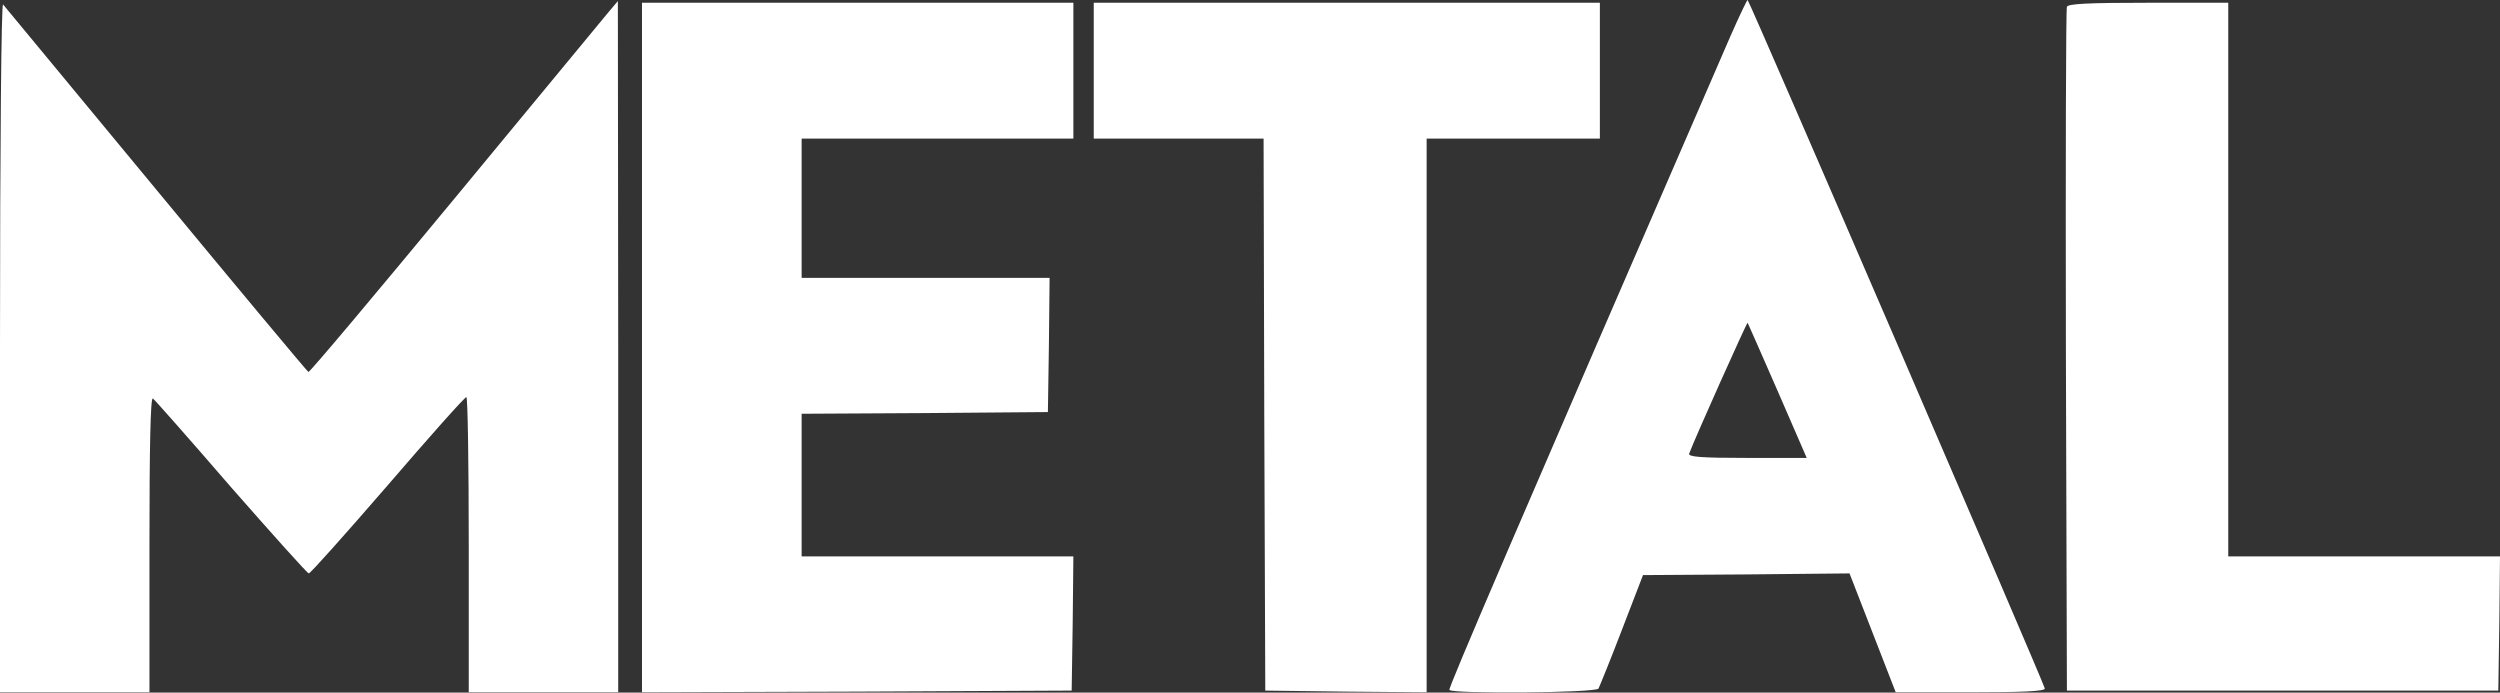
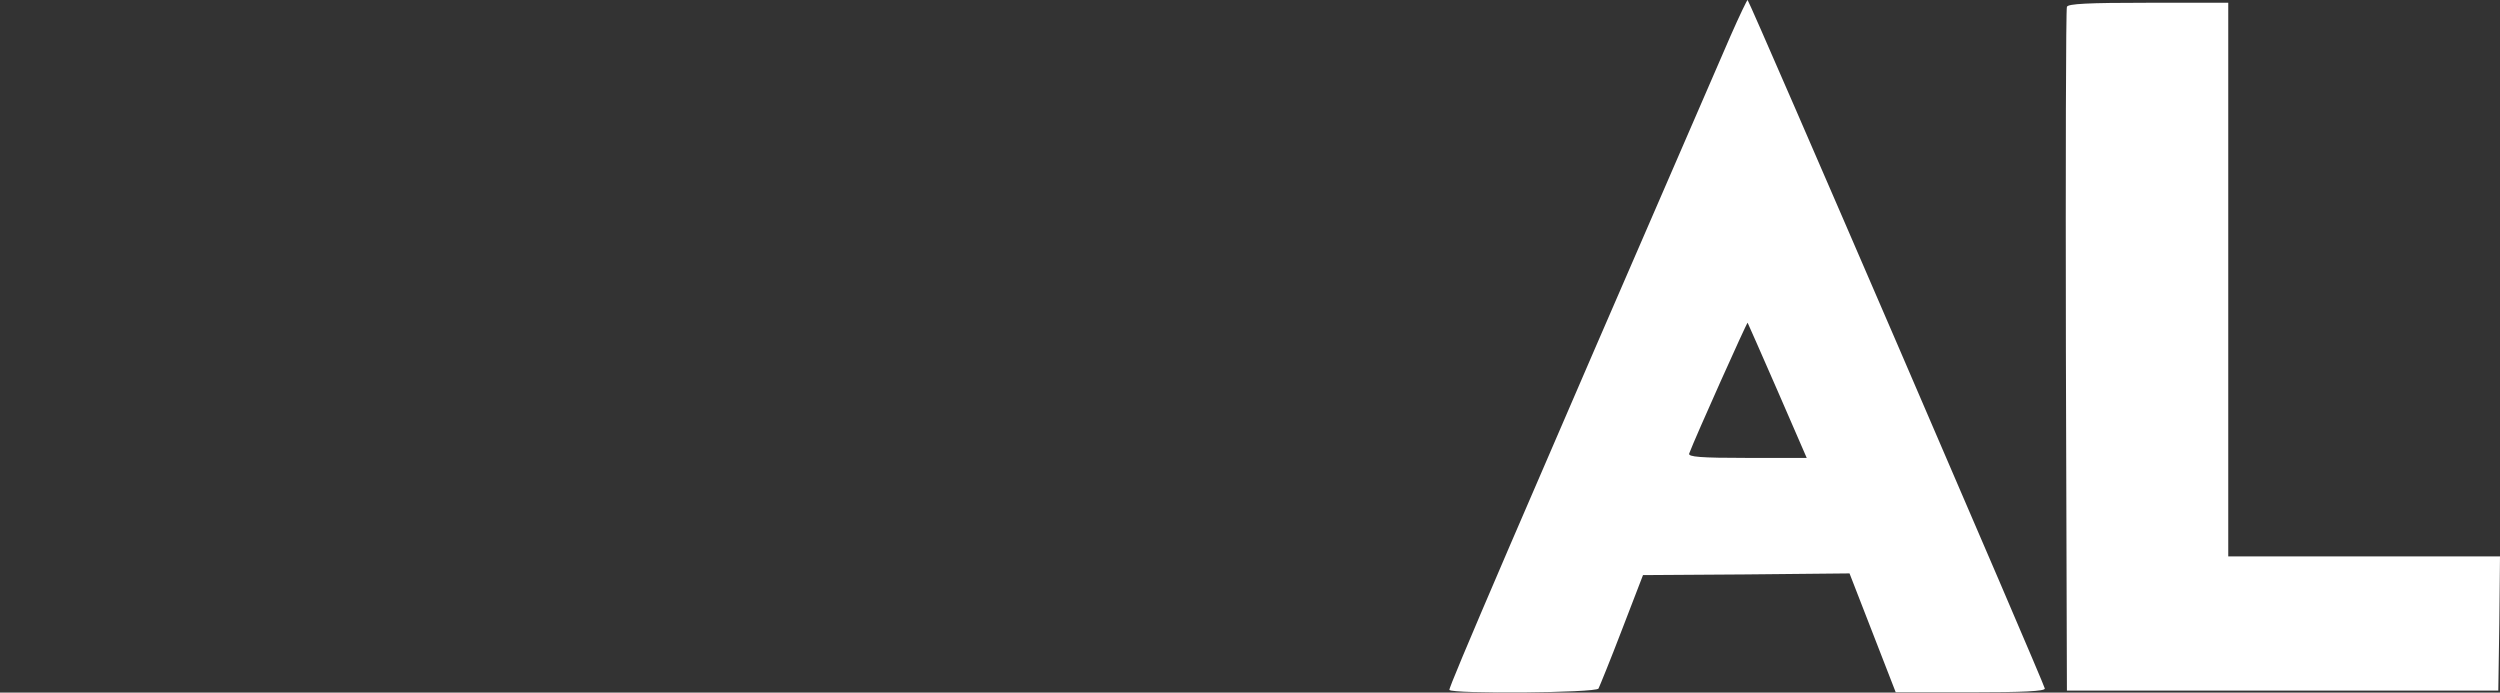
<svg xmlns="http://www.w3.org/2000/svg" id="Layer_1" x="0px" y="0px" viewBox="0 0 736 203.9" style="enable-background:new 0 0 736 203.9;" xml:space="preserve">
  <rect x="0" y="0" width="736" height="203.9" fill="#333333" stroke="none" />
  <style type="text/css">	.st0{fill:#FFFFFF;}</style>
  <g transform="translate(0,337) scale(0.1,-0.1)">
    <path class="st0" d="M5095,3264.9c-636-1465-831-1919-828-1926c7-12,431-9,439,4c3,6,35,84,69,173l62,161l304,2l304,3l68-175  l68-175h220c154,0,219,3,219,11c0,10-867,2019-875,2027C5144,3371.9,5121,3323.9,5095,3264.9z M5233,2219.9l86-198h-176  c-136,0-174,3-170,13c18,48,170,387,172,385C5146,2417.9,5186,2327.9,5233,2219.9z" />
-     <path class="st0" d="M0,2348.9v-1017h220h220v436c0,284,3,433,10,429c5-3,109-121,230-261c122-139,225-254,229-254  c5,0,109,117,232,259c123,143,227,260,232,260c4,1,7-195,7-434v-435h220h220v1018l-1,1017l-27-32c-15-18-218-264-452-547  s-428-514-432-513c-3,1-205,243-448,537s-446,539-451,545C4,3361.9,0,2956.9,0,2348.9z" />
-     <path class="st0" d="M1890,2346.9v-1015l633,2l632,3l3,198l2,197h-400h-400v210v210l363,2l362,3l3,198l2,197h-365h-365v205v205h400  h400v200v200h-635h-635V2346.9z" />
-     <path class="st0" d="M3220,3161.9v-200h250h250l2-812l3-813l238-3l237-2v815v815h255h255v200v200h-745h-745V3161.9z" />
    <path class="st0" d="M6085,3349.9c-3-7-4-463-3-1013l3-1000h635h635l3,198l2,197h-400h-400v815v815h-235  C6146,3361.9,6088,3358.9,6085,3349.9z" />
  </g>
</svg>